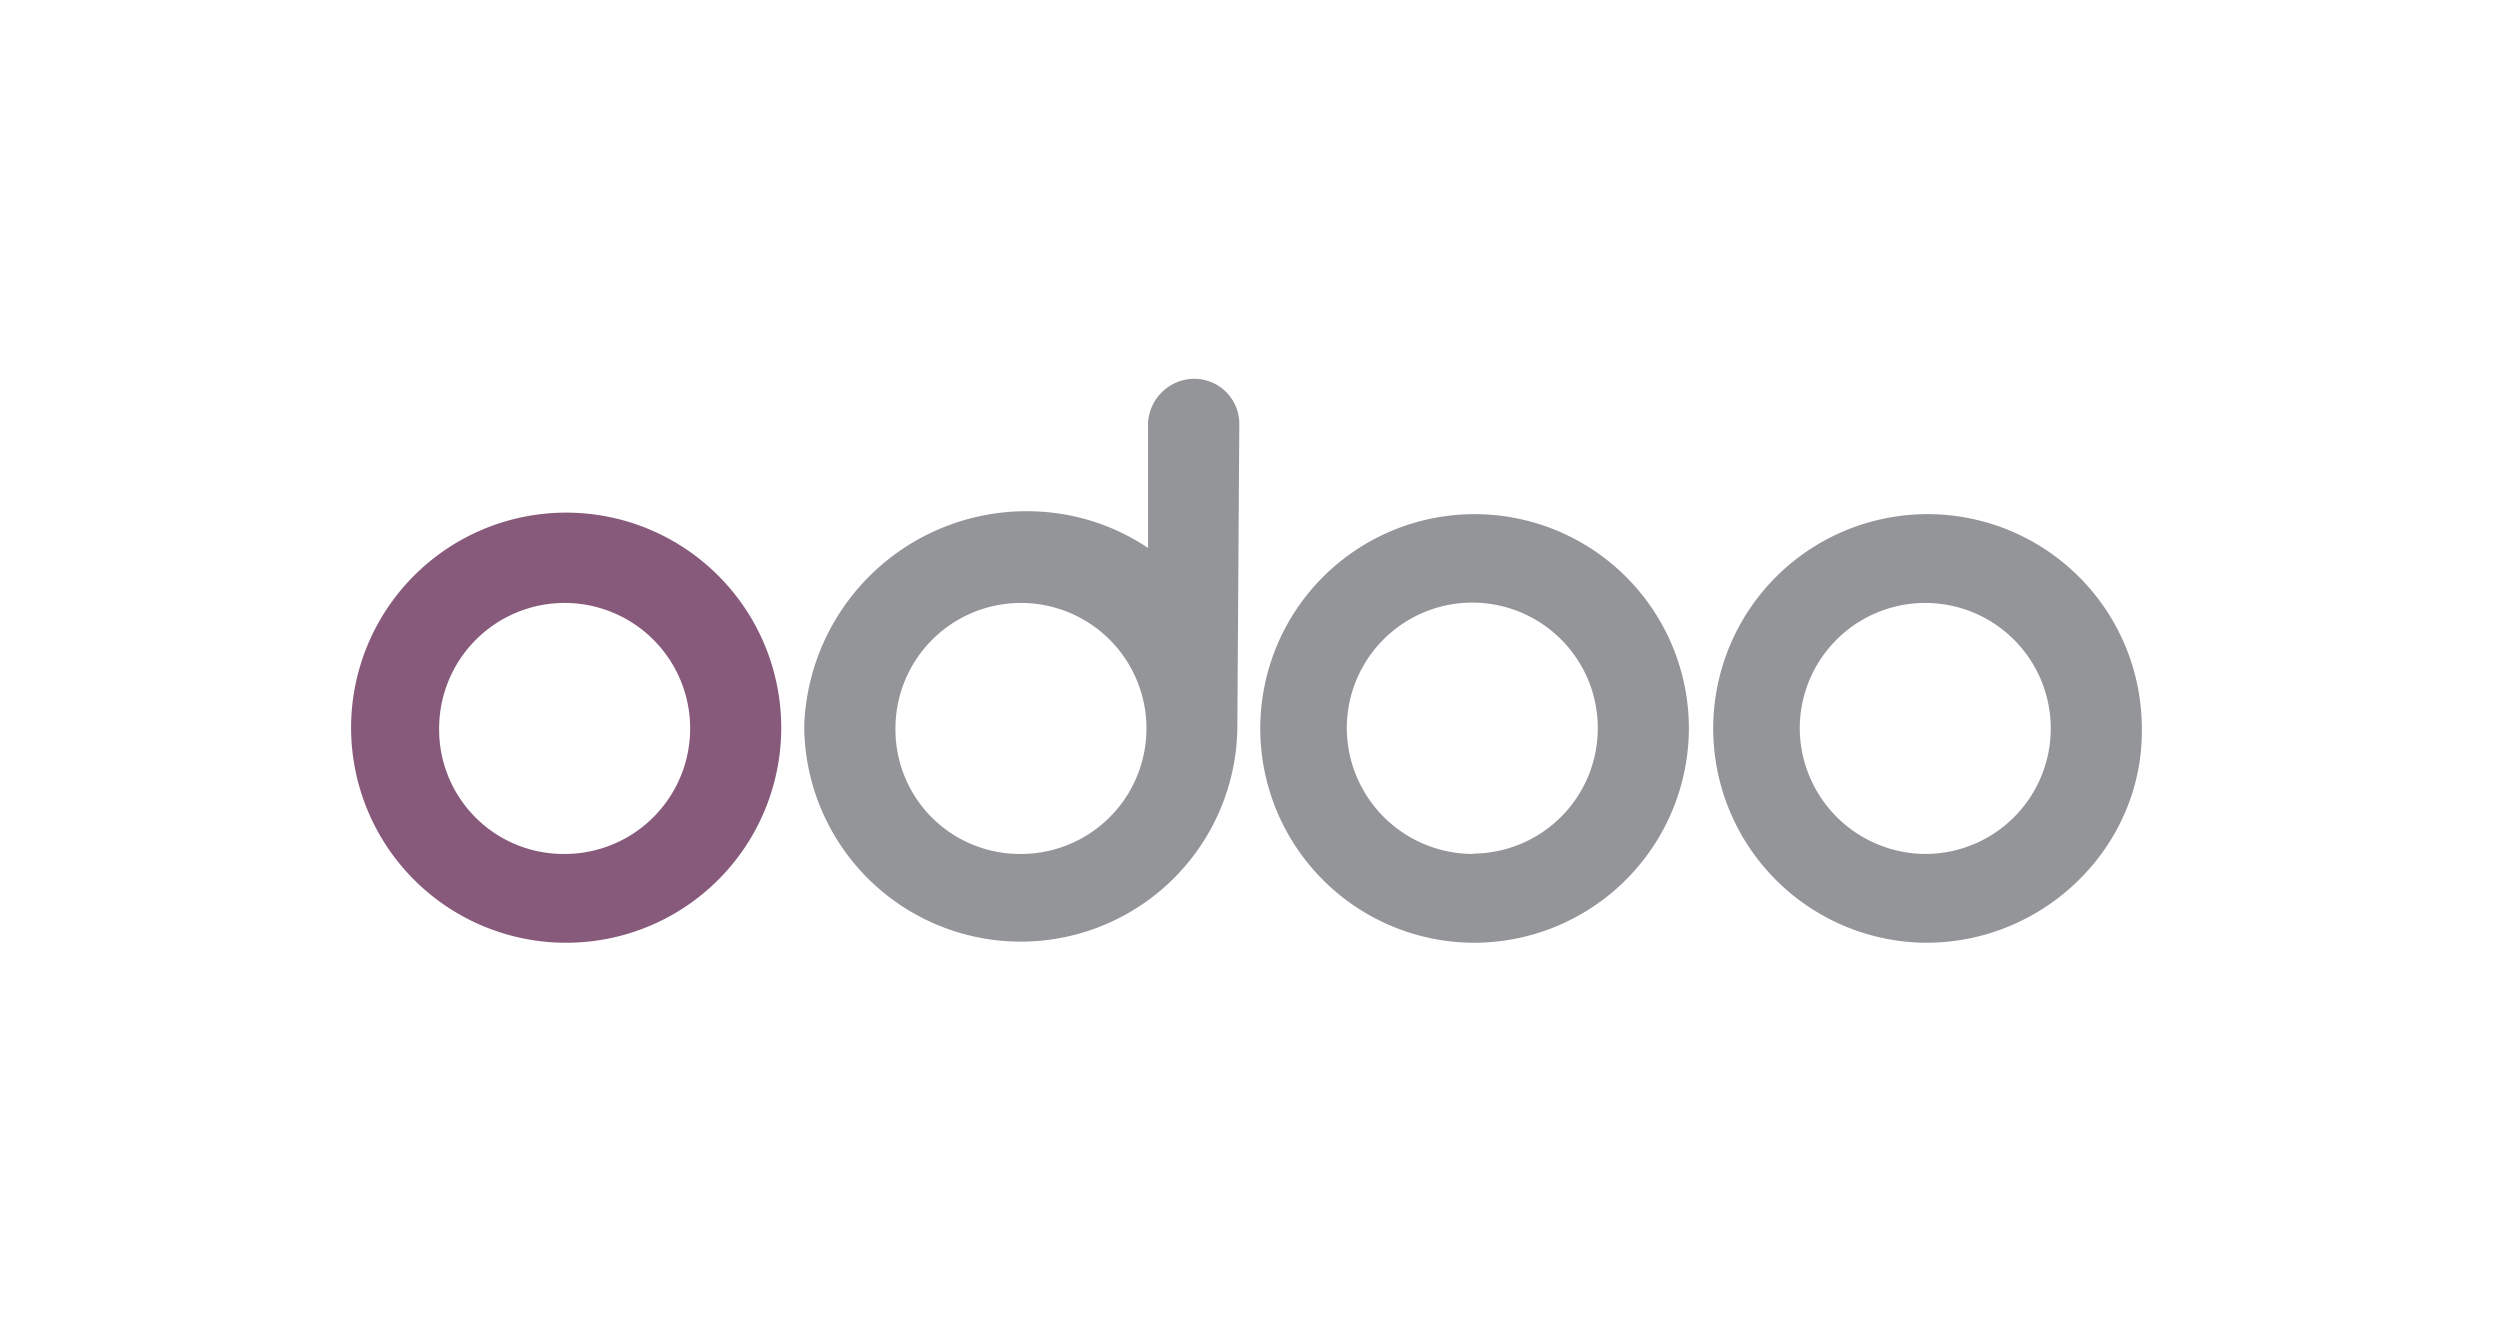
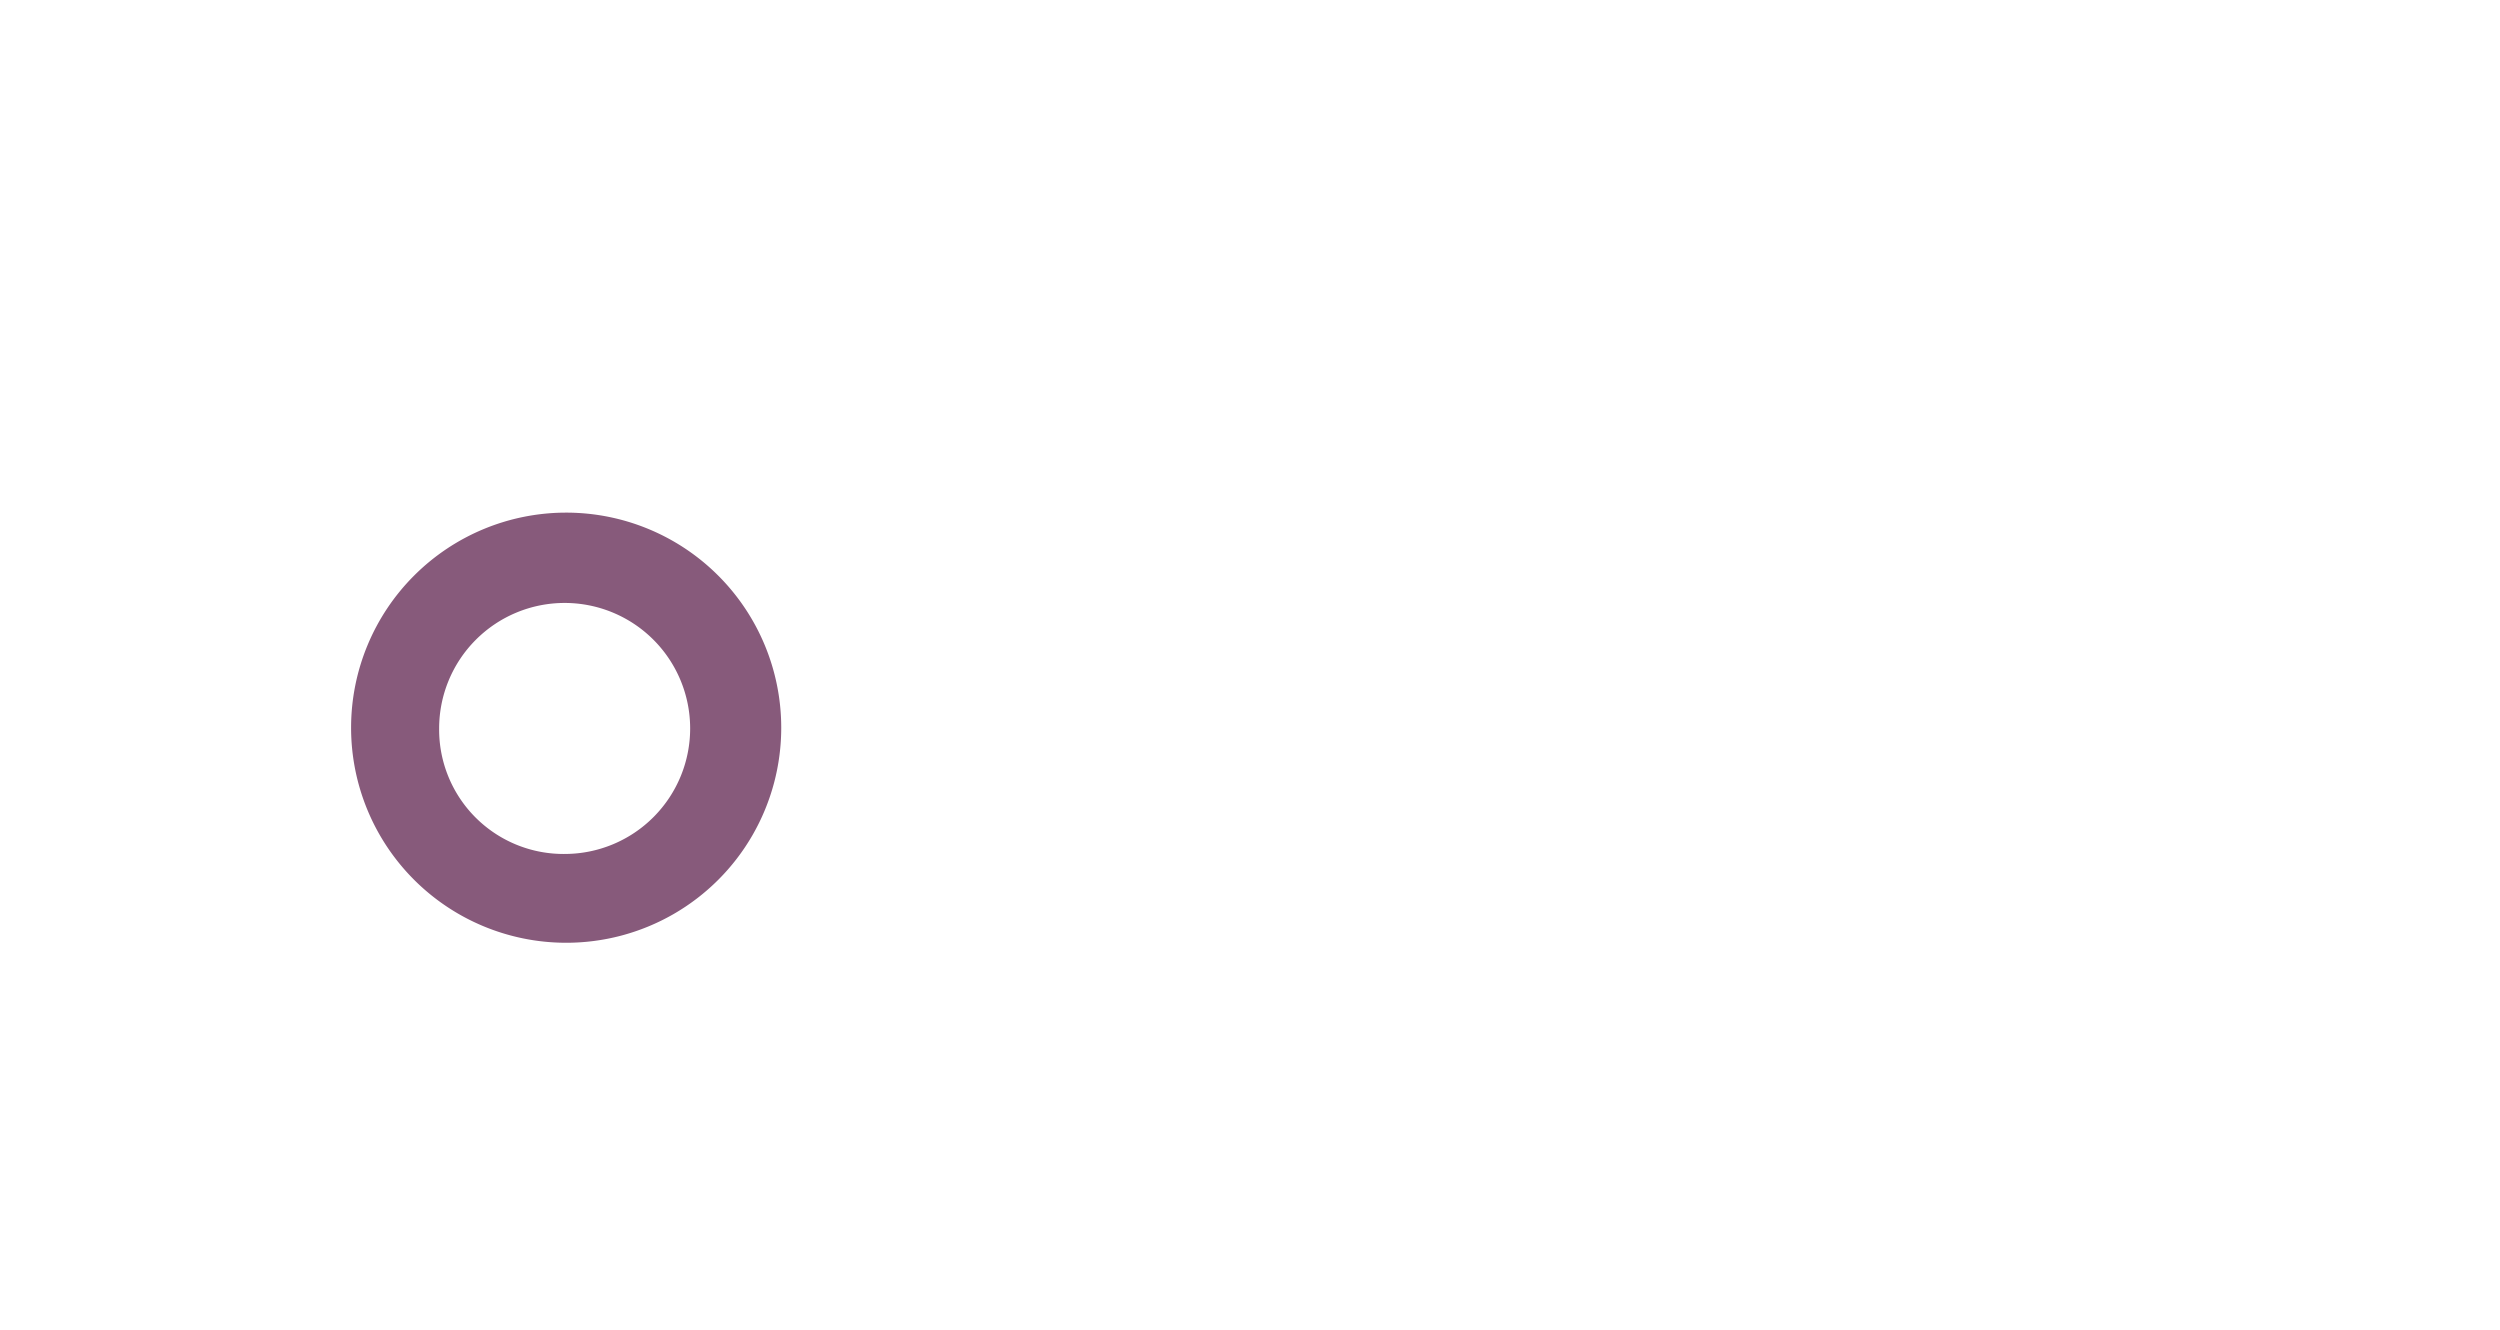
<svg xmlns="http://www.w3.org/2000/svg" id="Layer_1" data-name="Layer 1" viewBox="0 0 297 158">
  <defs>
    <style>.cls-1{fill:#875a7b;}.cls-2{fill:#939598;}</style>
  </defs>
  <g id="odoo">
-     <path class="cls-1" d="M67.17,101.45a14.91,14.91,0,1,0-15-14.91A14.78,14.78,0,0,0,67.17,101.45Zm0,10.55A25.55,25.55,0,1,1,92.81,86.37,25.54,25.54,0,0,1,67.17,112Z" />
-     <path class="cls-2" d="M121.38,101.45a14.91,14.91,0,1,0-15-14.91A14.78,14.78,0,0,0,121.38,101.45ZM147,86a25.73,25.73,0,0,1-51.45.84V86A26.42,26.42,0,0,1,122.9,60.75a25.71,25.71,0,0,1,13.49,4.35V50.19A5.54,5.54,0,0,1,142,45a5.36,5.36,0,0,1,5.23,5.19Zm28,15.41a14.91,14.91,0,1,0-15-14.91A15,15,0,0,0,175,101.45ZM175,112a25.46,25.46,0,1,1,25.64-25.46A25.54,25.54,0,0,1,175,112Zm53.81-10.55a14.91,14.91,0,1,0-15-14.91A15,15,0,0,0,228.83,101.45Zm0,10.55a25.46,25.46,0,1,1,25.64-25.46C254.64,100.44,243,112,228.83,112Z" />
+     <path class="cls-1" d="M67.17,101.45a14.91,14.91,0,1,0-15-14.91A14.78,14.78,0,0,0,67.17,101.45m0,10.55A25.55,25.55,0,1,1,92.81,86.37,25.54,25.54,0,0,1,67.17,112Z" />
  </g>
</svg>